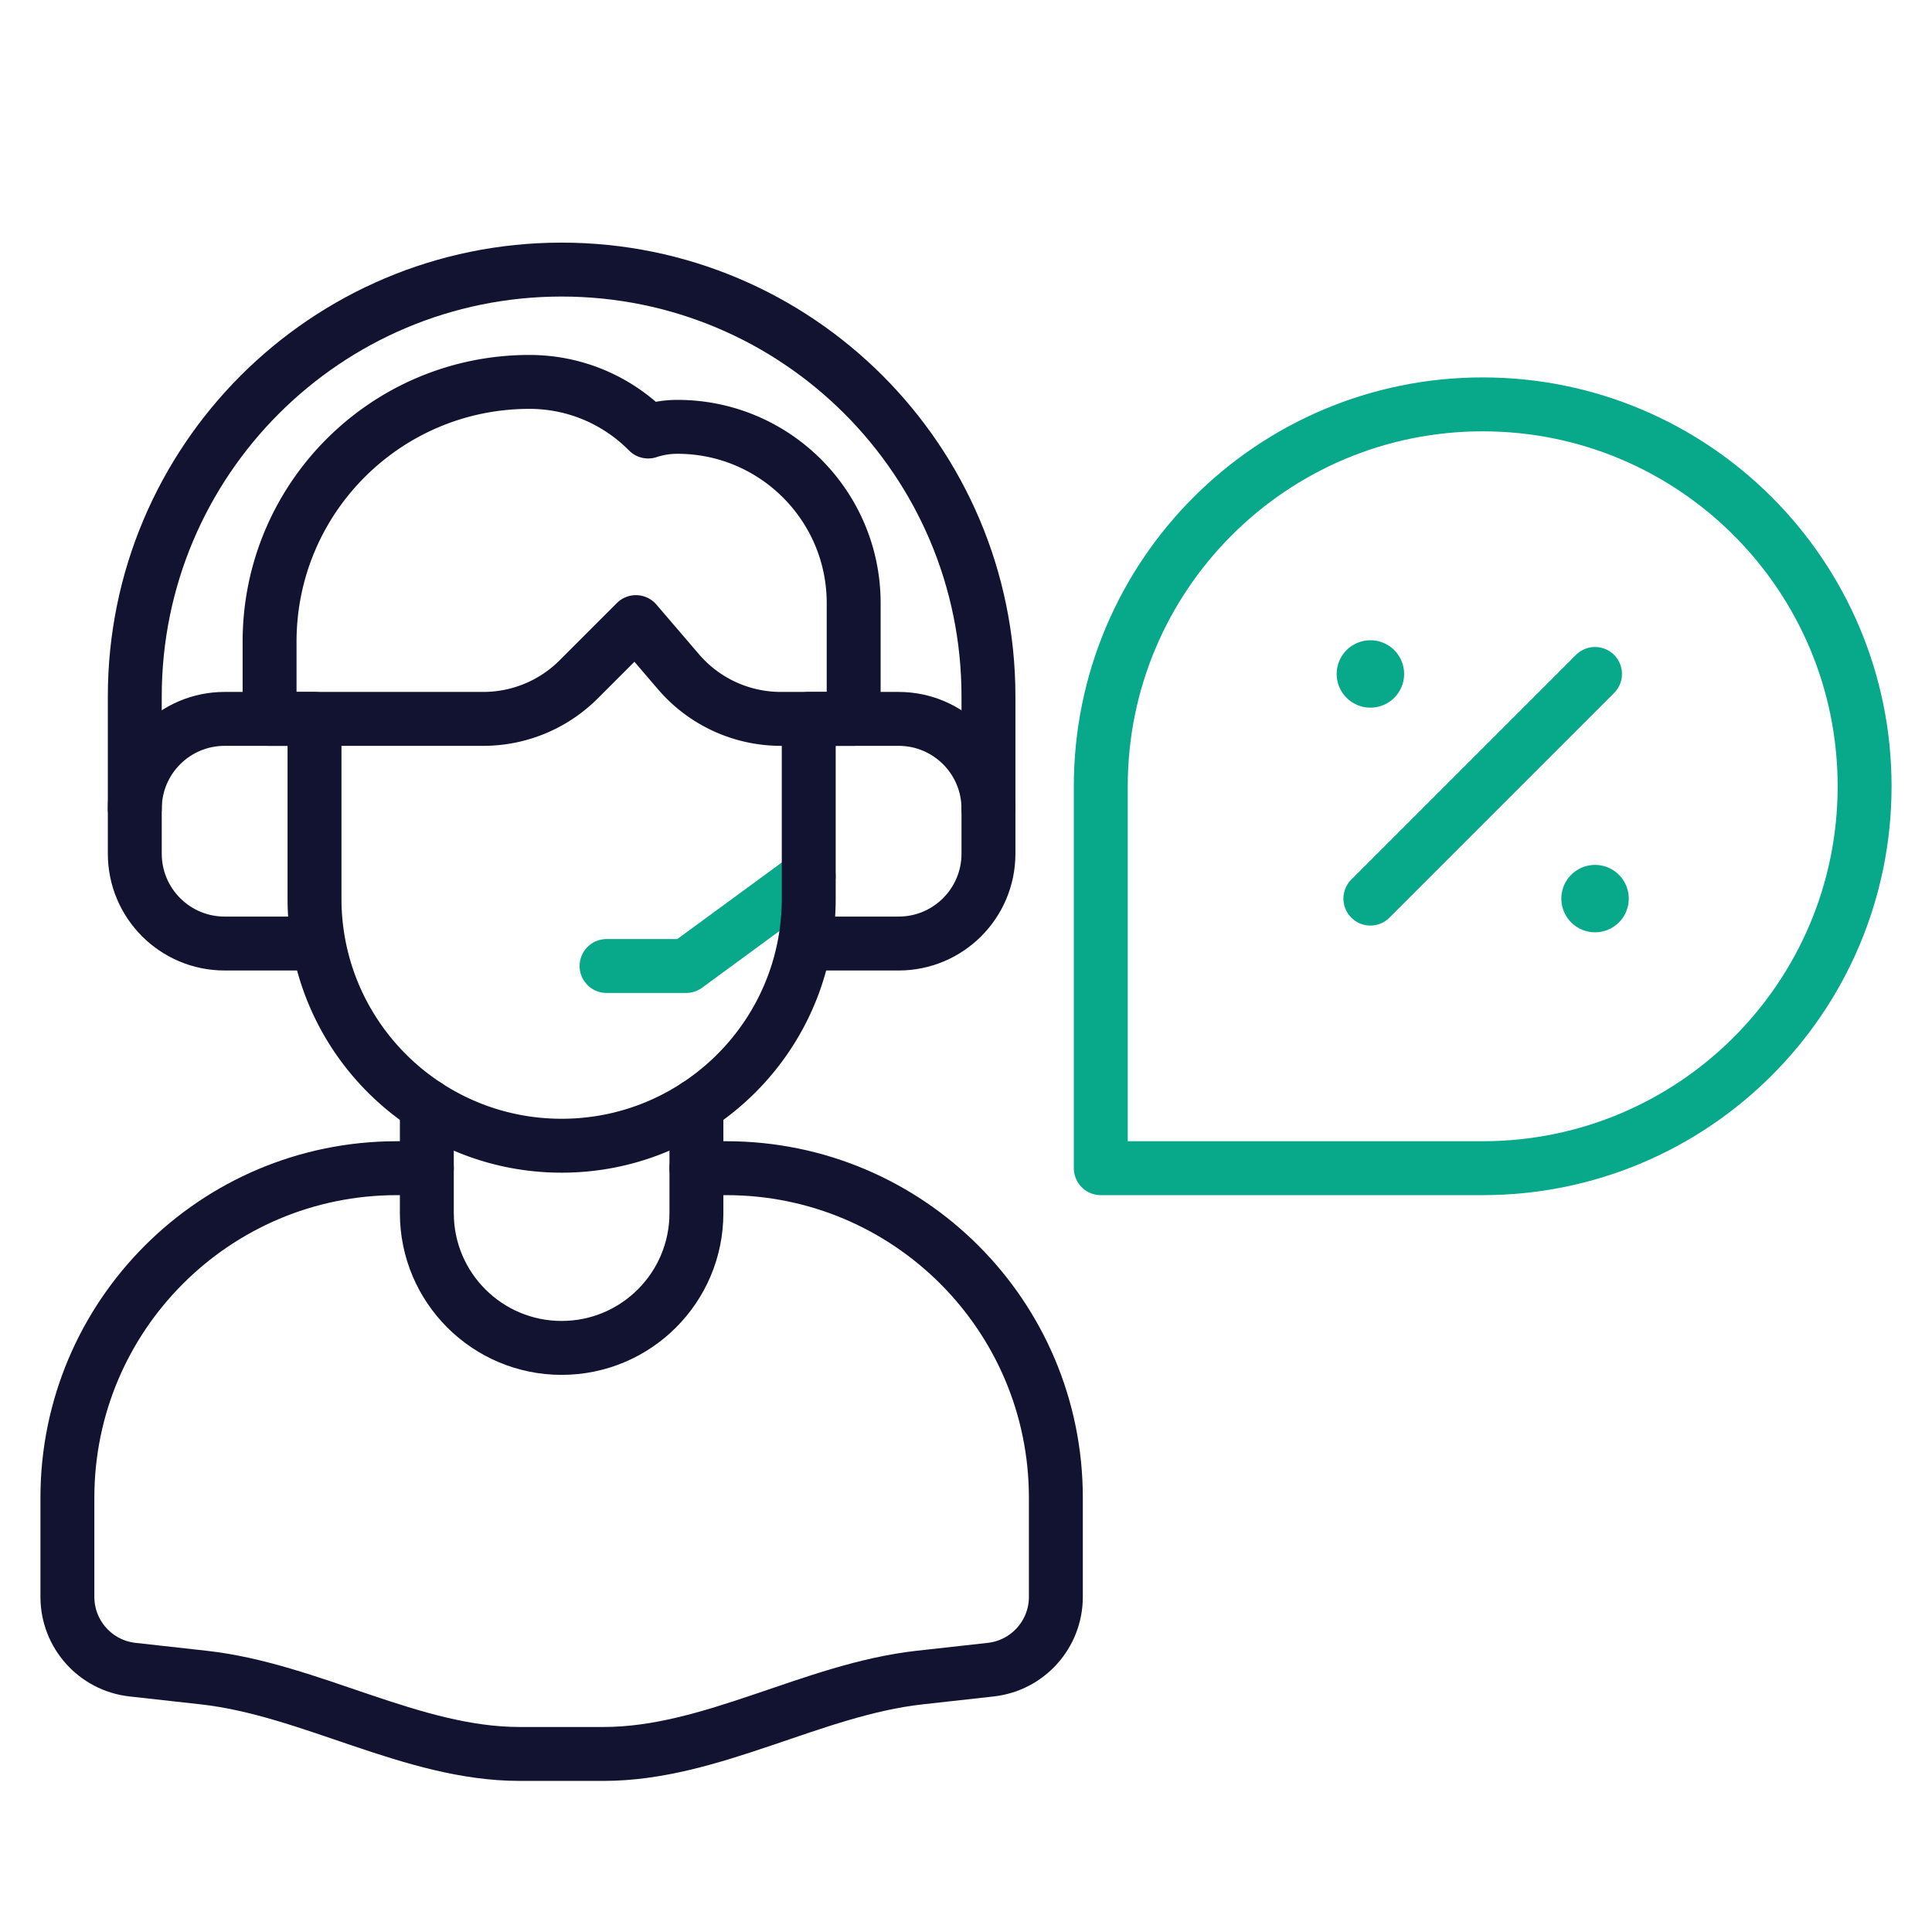
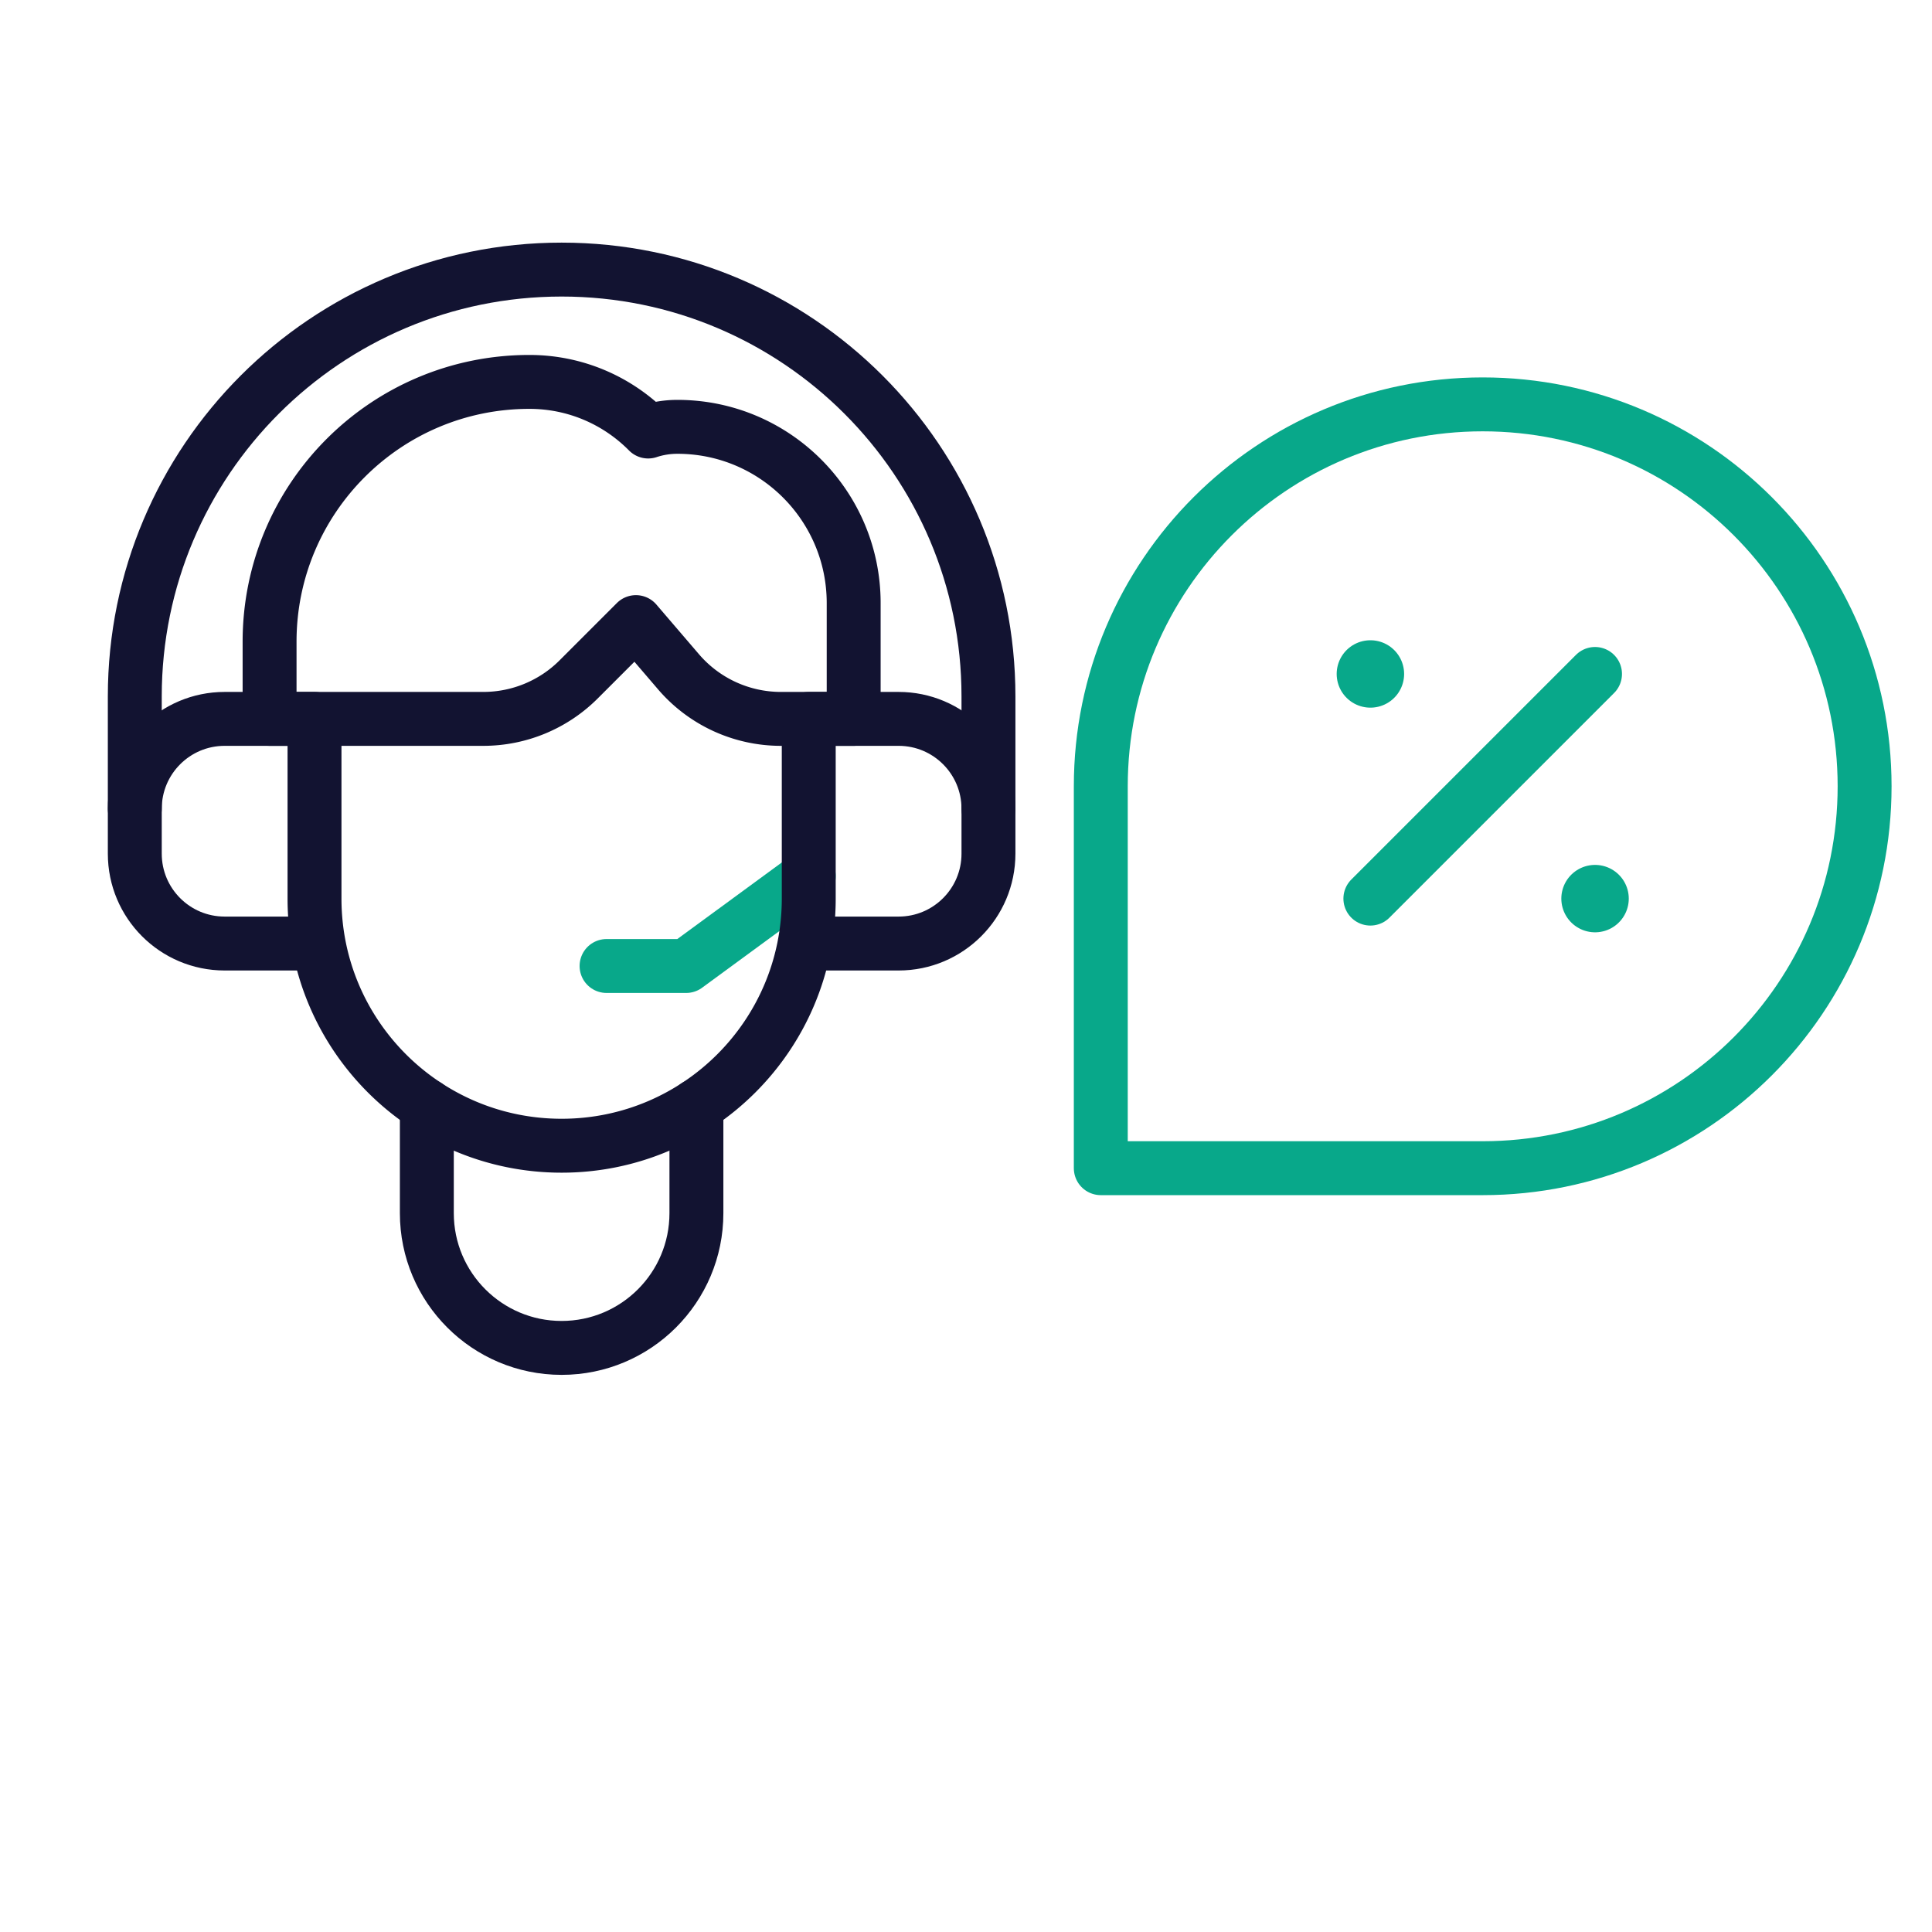
<svg xmlns="http://www.w3.org/2000/svg" width="430" height="430" style="width:100%;height:100%;transform:translate3d(0,0,0);content-visibility:visible" viewBox="0 0 430 430">
  <defs>
    <clipPath id="a">
      <path d="M0 0h430v430H0z" />
    </clipPath>
    <clipPath id="c">
      <path d="M0 0h430v430H0z" />
    </clipPath>
    <clipPath id="b">
      <path d="M0 0h430v430H0z" />
    </clipPath>
  </defs>
  <g fill="none" clip-path="url(#a)">
    <g stroke-linecap="round" stroke-linejoin="round" clip-path="url(#b)" style="display:block">
      <path stroke="#08A88A" stroke-width="12" d="M0-85c-46.944 0-85 38.056-85 85v85H0c46.944 0 85-38.056 85-85S46.944-85 0-85" class="secondary" style="display:block" transform="translate(330 175)" />
      <g stroke="#08A88A" style="display:block">
        <path stroke-width="15" d="M305.012 150H305m50.012 50H355" class="secondary" />
        <path stroke-width="12" d="m305 200 50-50" class="secondary" />
      </g>
      <g stroke="#121331" stroke-width="12" style="display:block">
        <path d="M95 246.106V270c0 16.569 13.431 30 30 30s30-13.431 30-30v-23.894" class="primary" />
-         <path d="M95 260h-6.667C47.832 260 15 292.832 15 333.333v22.081c0 8.304 6.244 15.28 14.497 16.197l15.841 1.76c23.831 2.648 46.326 16.999 70.304 16.999h18.716c23.978 0 46.473-14.351 70.304-16.999l15.841-1.76c8.253-.917 14.497-7.893 14.497-16.197v-22.081C235 292.832 202.168 260 161.667 260H155" class="primary" />
      </g>
      <g stroke-width="12" style="display:block">
        <path stroke="#08A88A" d="M135 215h17.713L180 195" class="secondary" />
        <path stroke="#121331" d="M60 142.826V160h47.574a30 30 0 0 0 21.213-8.787l12.751-12.751 9.482 11.062A30 30 0 0 0 173.798 160H190v-25.769C190 112.564 172.436 95 150.769 95c-2.273 0-4.459.365-6.506 1.04C137.524 89.224 128.168 85 117.826 85 85.89 85 60 110.89 60 142.826M180 160v40c0 30.376-24.624 55-55 55s-55-24.624-55-55v-40" class="primary" />
        <path stroke="#121331" d="M70.5 210H50c-11.046 0-20-8.954-20-20v-10c0-11.046 8.954-20 20-20h20" class="primary" />
        <path stroke="#121331" d="M30 180v-25c0-52.467 42.533-95 95-95s95 42.533 95 95v25" class="primary" />
        <path stroke="#121331" d="M179.5 210H200c11.046 0 20-8.954 20-20v-10c0-11.046-8.954-20-20-20h-20" class="primary" />
      </g>
    </g>
    <g clip-path="url(#c)" style="display:none">
      <path class="secondary" style="display:none" />
      <g style="display:none">
        <path class="secondary" />
        <path class="secondary" />
        <path class="secondary" />
      </g>
      <g style="display:none">
        <path class="primary" />
        <path class="primary" />
      </g>
      <g style="display:none">
        <path class="secondary" />
        <path class="primary" />
        <path class="primary" />
        <path class="primary" />
        <path class="primary" />
        <path class="primary" />
      </g>
    </g>
  </g>
</svg>